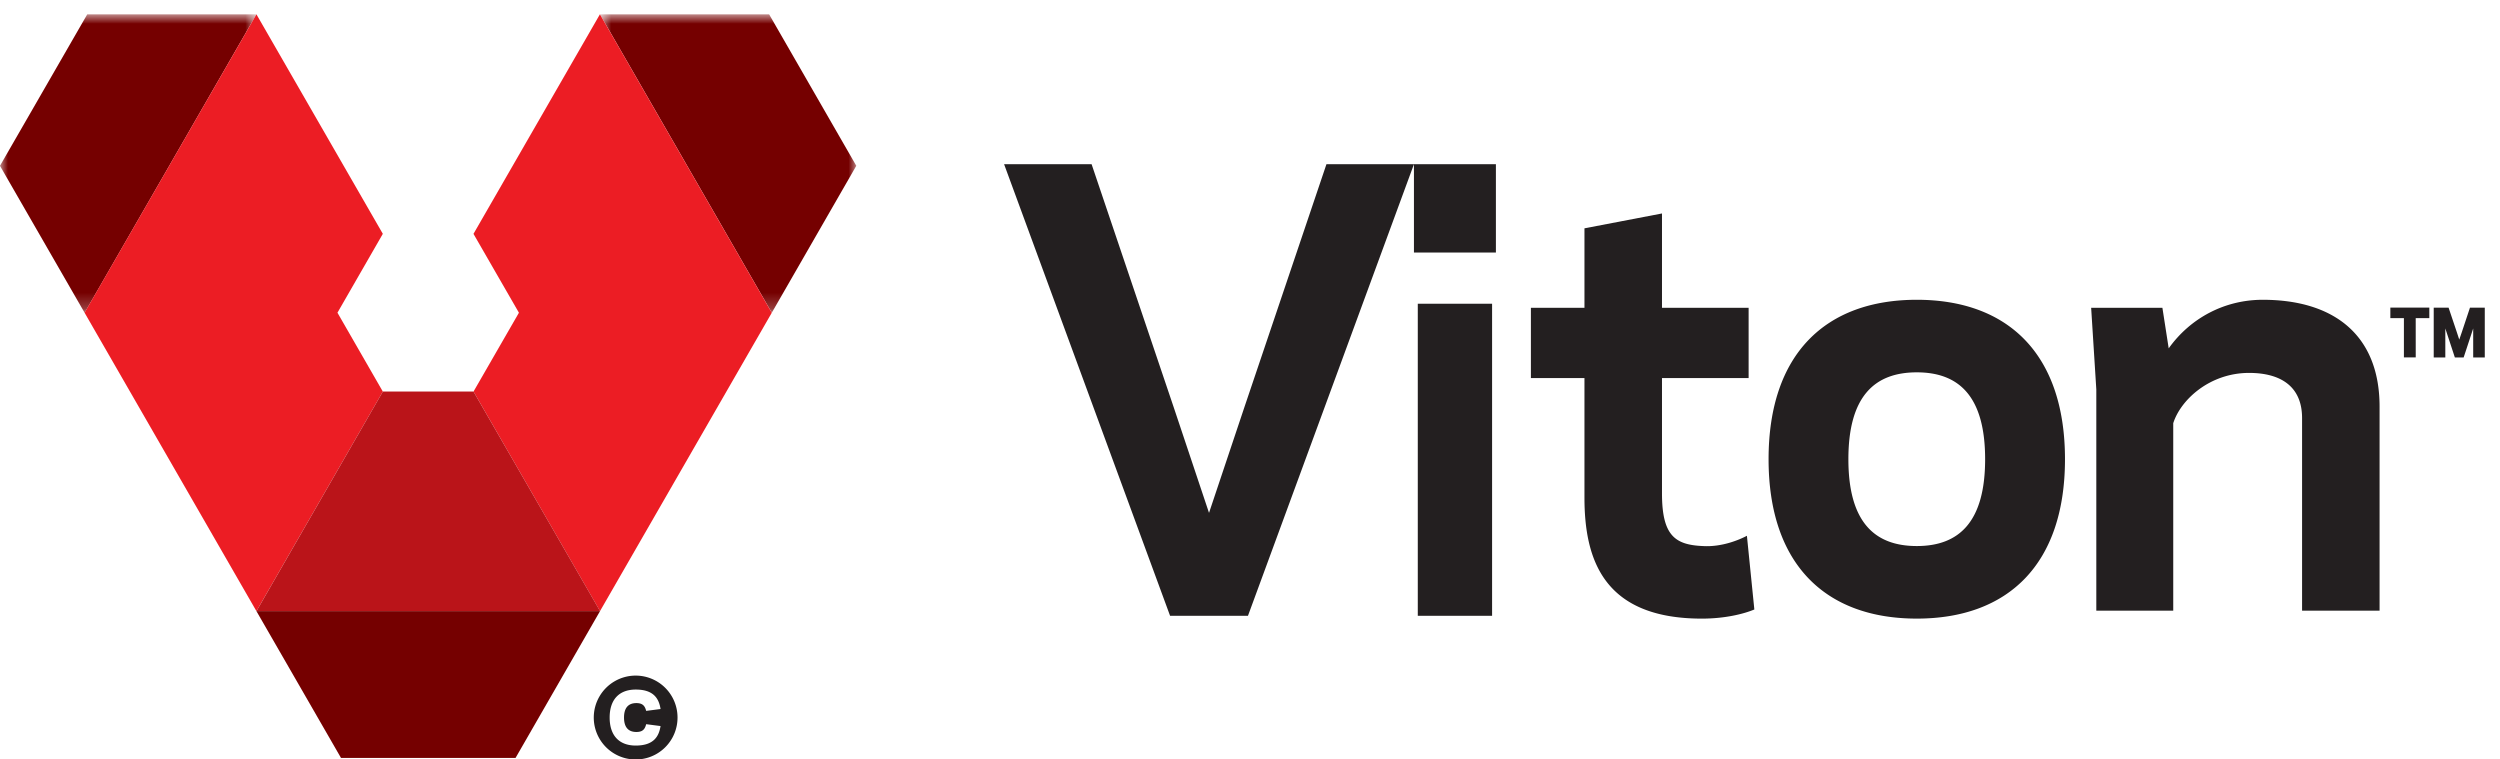
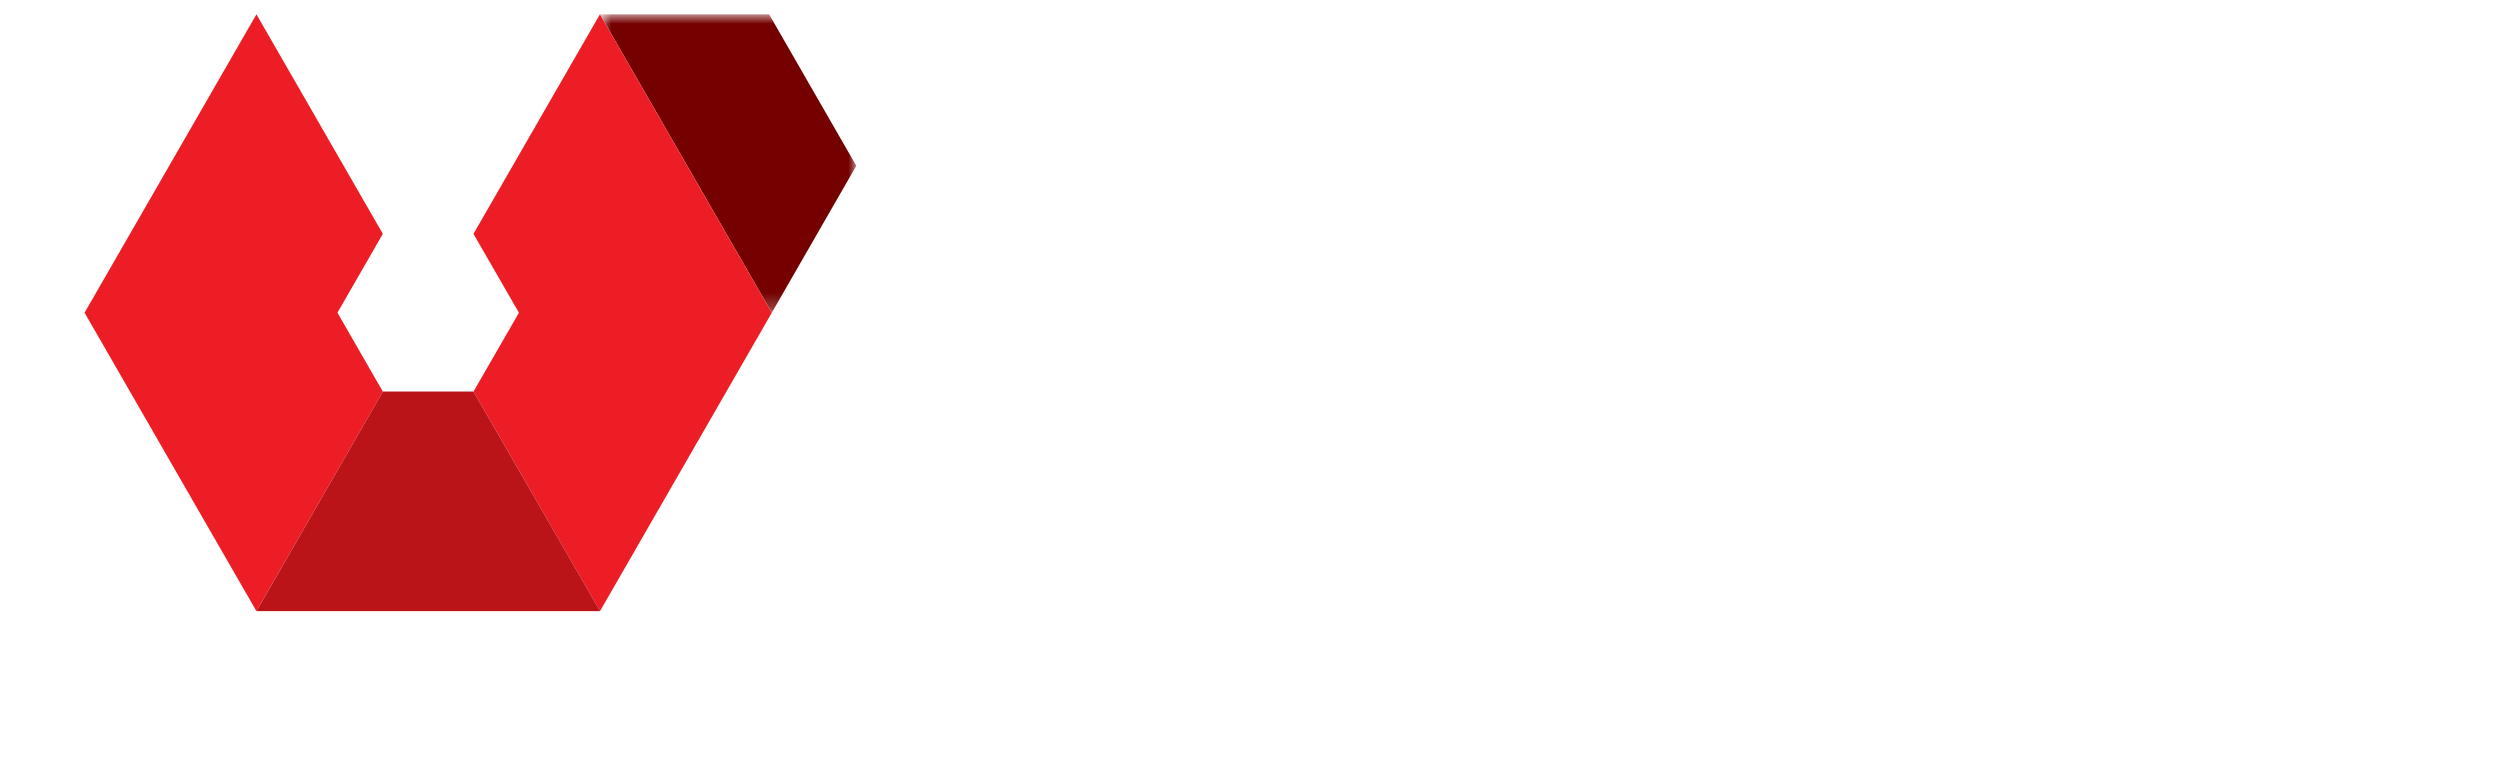
<svg xmlns="http://www.w3.org/2000/svg" xmlns:xlink="http://www.w3.org/1999/xlink" width="158" height="48" viewBox="0 0 158 48">
  <defs>
    <path id="a" d="M0 .906h16.207v18.859H0z" />
    <path id="c" d="M.792.905h16.203v18.86H.792z" />
  </defs>
  <g fill="none" fill-rule="evenodd">
-     <path fill="#231F20" d="M76.41 32.414l2.214-6.615 5.207-15.42h5.53l-10.49 28.54h-4.922l-10.49-28.54h5.53l5.209 15.42zM89.604 38.919H94.3V19.197h-4.696v19.722zm-.243-22.96h5.18v-5.58h-5.18v5.58zM96.753 19.452h3.385V14.43l4.9-.939v5.96h5.475v4.442h-5.475v7.294c0 2.673.83 3.25 2.593 3.324 1.19.072 2.305-.399 2.774-.65l.47 4.658c-.685.288-1.875.578-3.314.578-6.233 0-7.423-3.756-7.423-7.656v-7.548h-3.385v-4.442zM116.818 29.021c0 3.972 1.654 5.489 4.324 5.489 2.664 0 4.318-1.517 4.318-5.489s-1.654-5.489-4.318-5.489c-2.67 0-4.324 1.517-4.324 5.489m-5.044 0c0-6.646 3.6-10.075 9.368-10.075 5.762 0 9.365 3.43 9.365 10.075 0 6.646-3.603 10.075-9.365 10.075-5.767 0-9.368-3.43-9.368-10.075M137.062 22.016c1.369-1.916 3.53-3.07 5.944-3.07 4.429 0 7.383 2.167 7.383 6.754v12.892h-4.898v-12.17c0-1.987-1.334-2.854-3.35-2.854-2.487 0-4.323 1.697-4.792 3.178v11.846h-4.862V24.615l-.326-5.163h4.503l.398 2.564zM152.674 22.589h-.747v-2.482h-.857v-.665h2.463v.665h-.86zM154.544 20.758v1.832h-.733v-3.147h.939l.522 1.553.153.468.163-.475.514-1.546h.936v3.147h-.732v-1.832l-.603 1.832h-.556zM40.177 44.436c.448-.012.582.185.661.492l.91-.118c-.106-.674-.45-1.23-1.57-1.23-1.035 0-1.648.62-1.648 1.768 0 1.15.613 1.771 1.647 1.771 1.12 0 1.465-.557 1.57-1.233l-.909-.118c-.079.31-.213.506-.66.492-.463-.014-.74-.295-.74-.912s.277-.898.74-.912m0-1.738a2.647 2.647 0 0 1 2.642 2.65A2.647 2.647 0 0 1 40.177 48a2.65 2.65 0 0 1 0-5.302" />
    <g>
      <mask id="b" fill="#fff">
        <use xlink:href="#a" />
      </mask>
-       <path fill="#750000" d="M16.207.906H5.514l-5.516 9.573 5.348 9.286v-.003l.003.003z" mask="url(#b)" />
    </g>
    <path fill="#EC1D24" d="M21.327 19.763l2.868-4.985L16.207.906 5.345 19.763l10.86 18.86h.002l7.988-13.875z" />
    <g transform="translate(37.124)">
      <mask id="d" fill="#fff">
        <use xlink:href="#c" />
      </mask>
      <path fill="#750000" d="M11.654 19.763l5.34-9.285-5.51-9.574H.792l10.862 18.862z" mask="url(#d)" />
    </g>
    <path fill="#EC1D24" d="M37.914.906l-7.99 13.874 2.872 4.985-2.87 4.982 7.995 13.875 10.855-18.855z" />
    <path fill="#BA1419" d="M29.926 24.747h-5.731l-7.986 13.875h21.715z" />
-     <path fill="#750000" d="M16.207 38.622v.003l5.344 9.276h11.031l5.34-9.279z" />
  </g>
</svg>